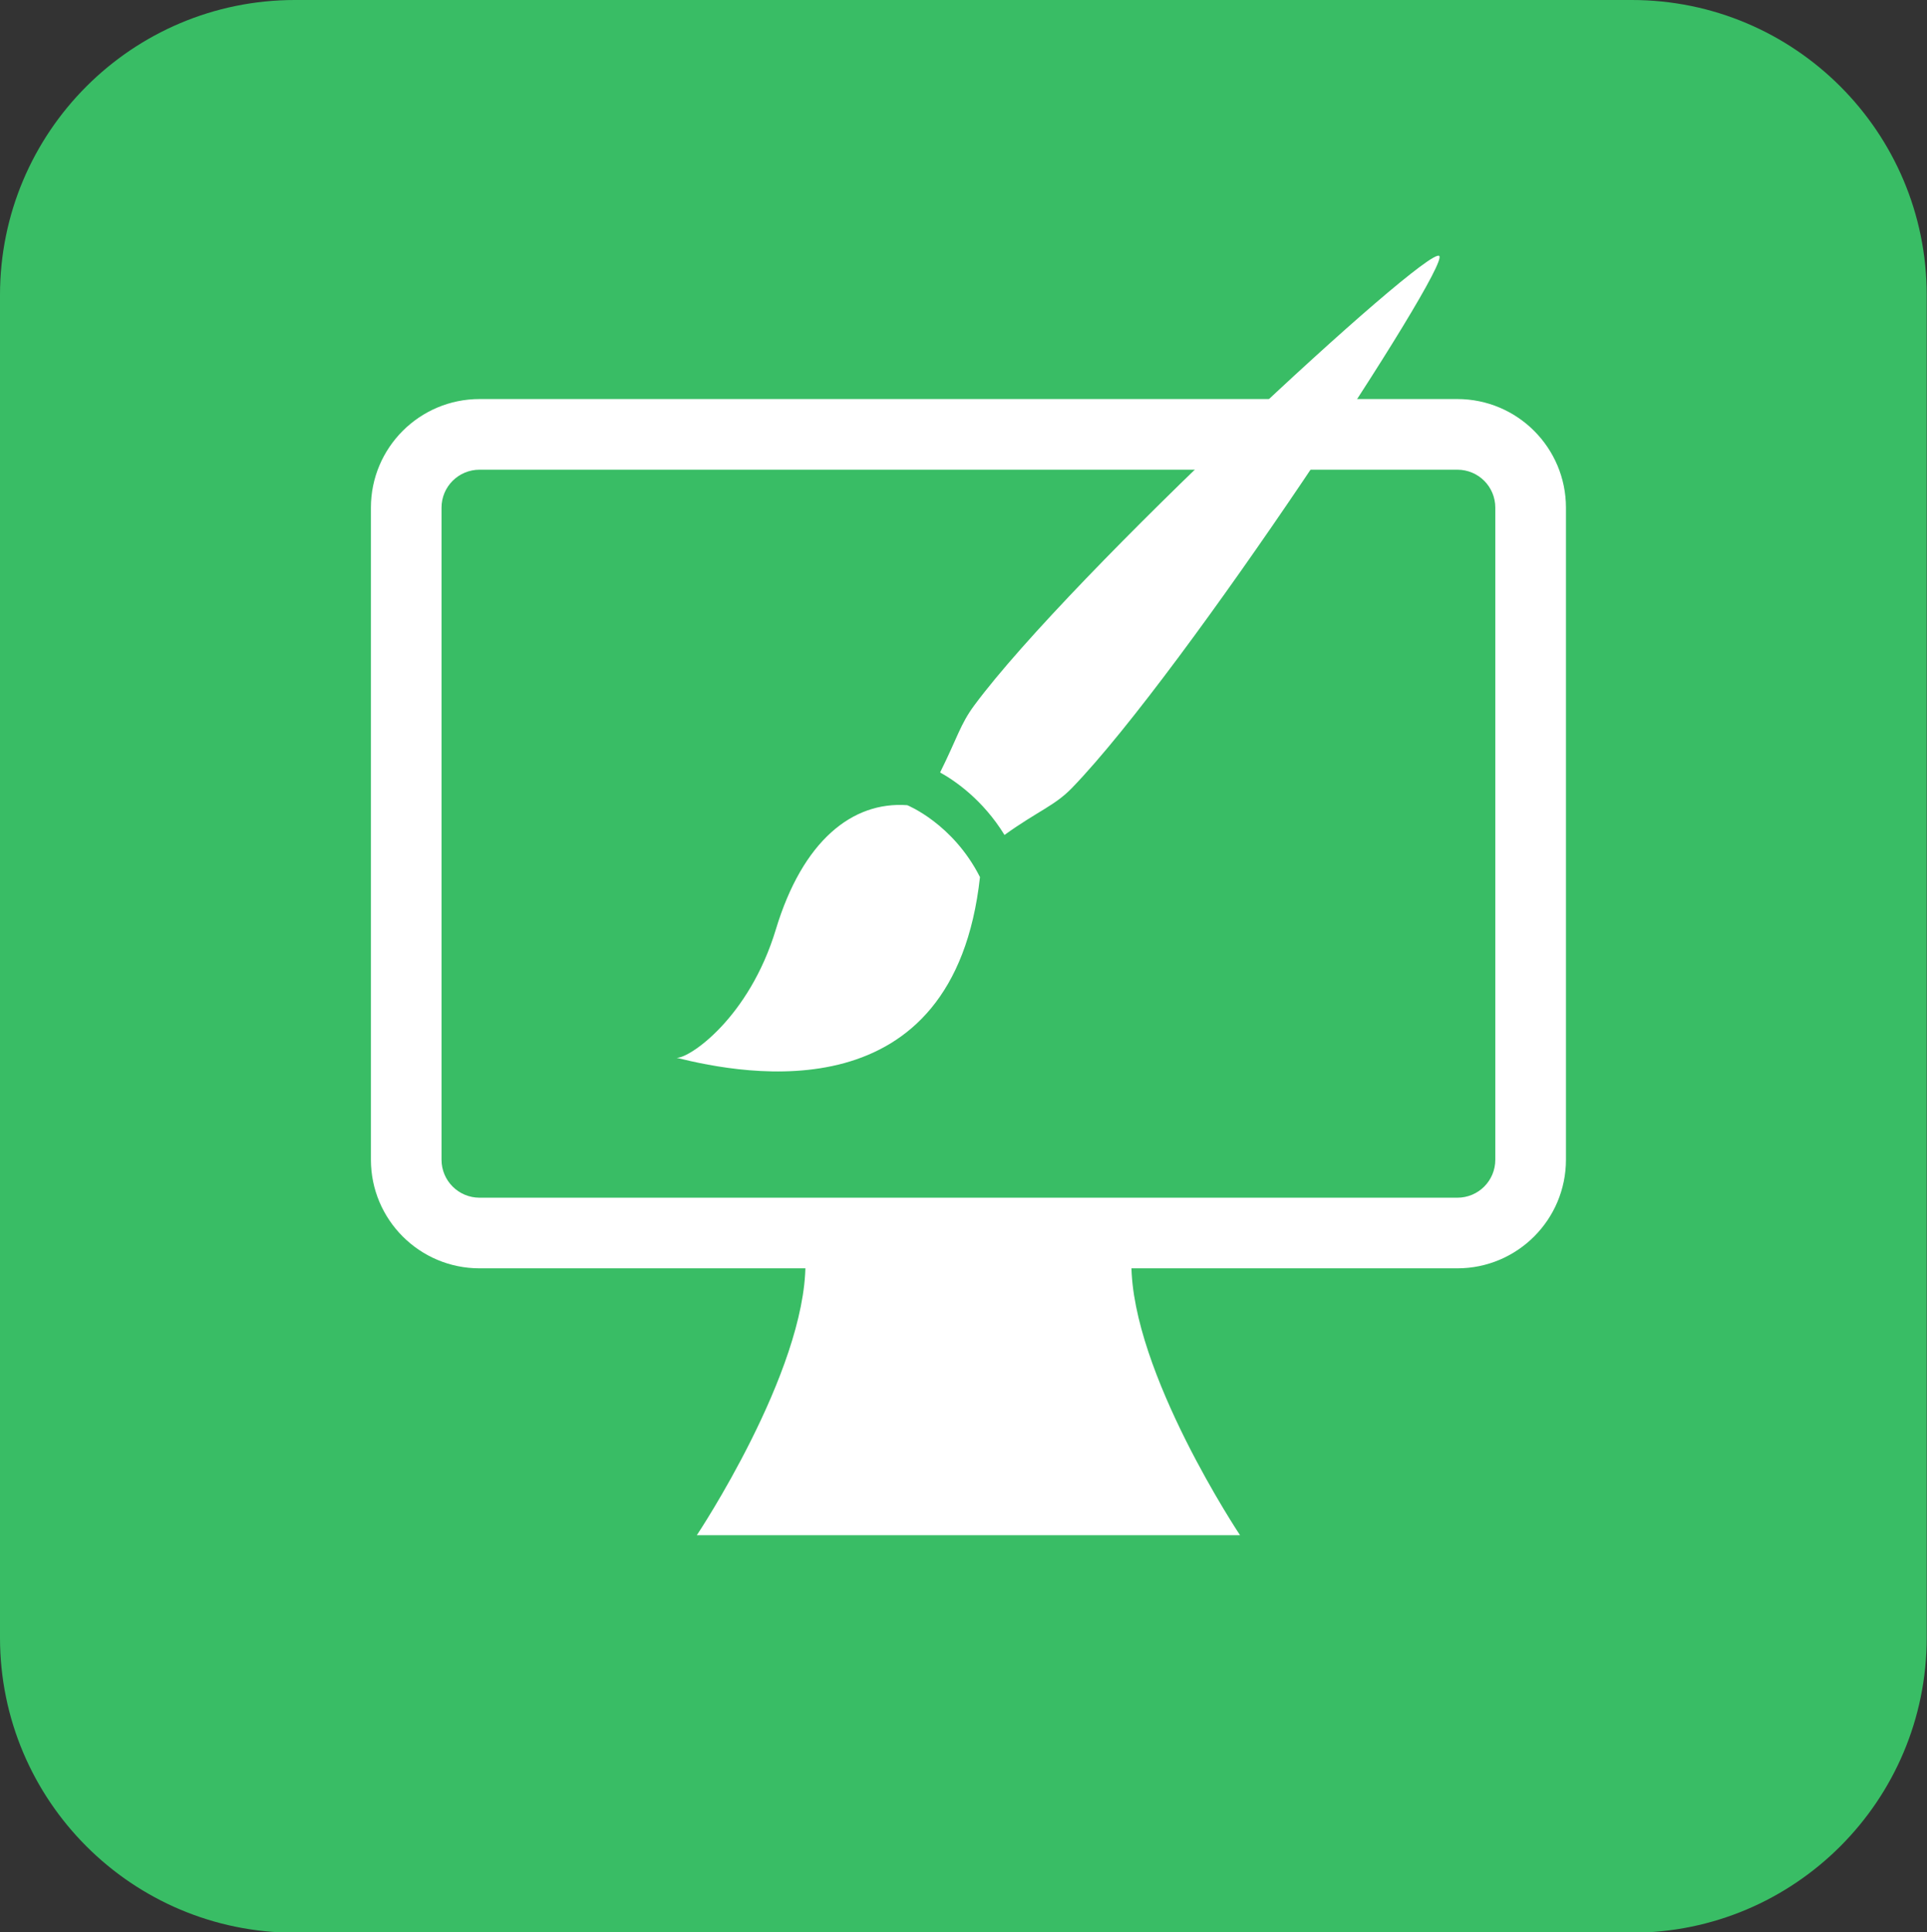
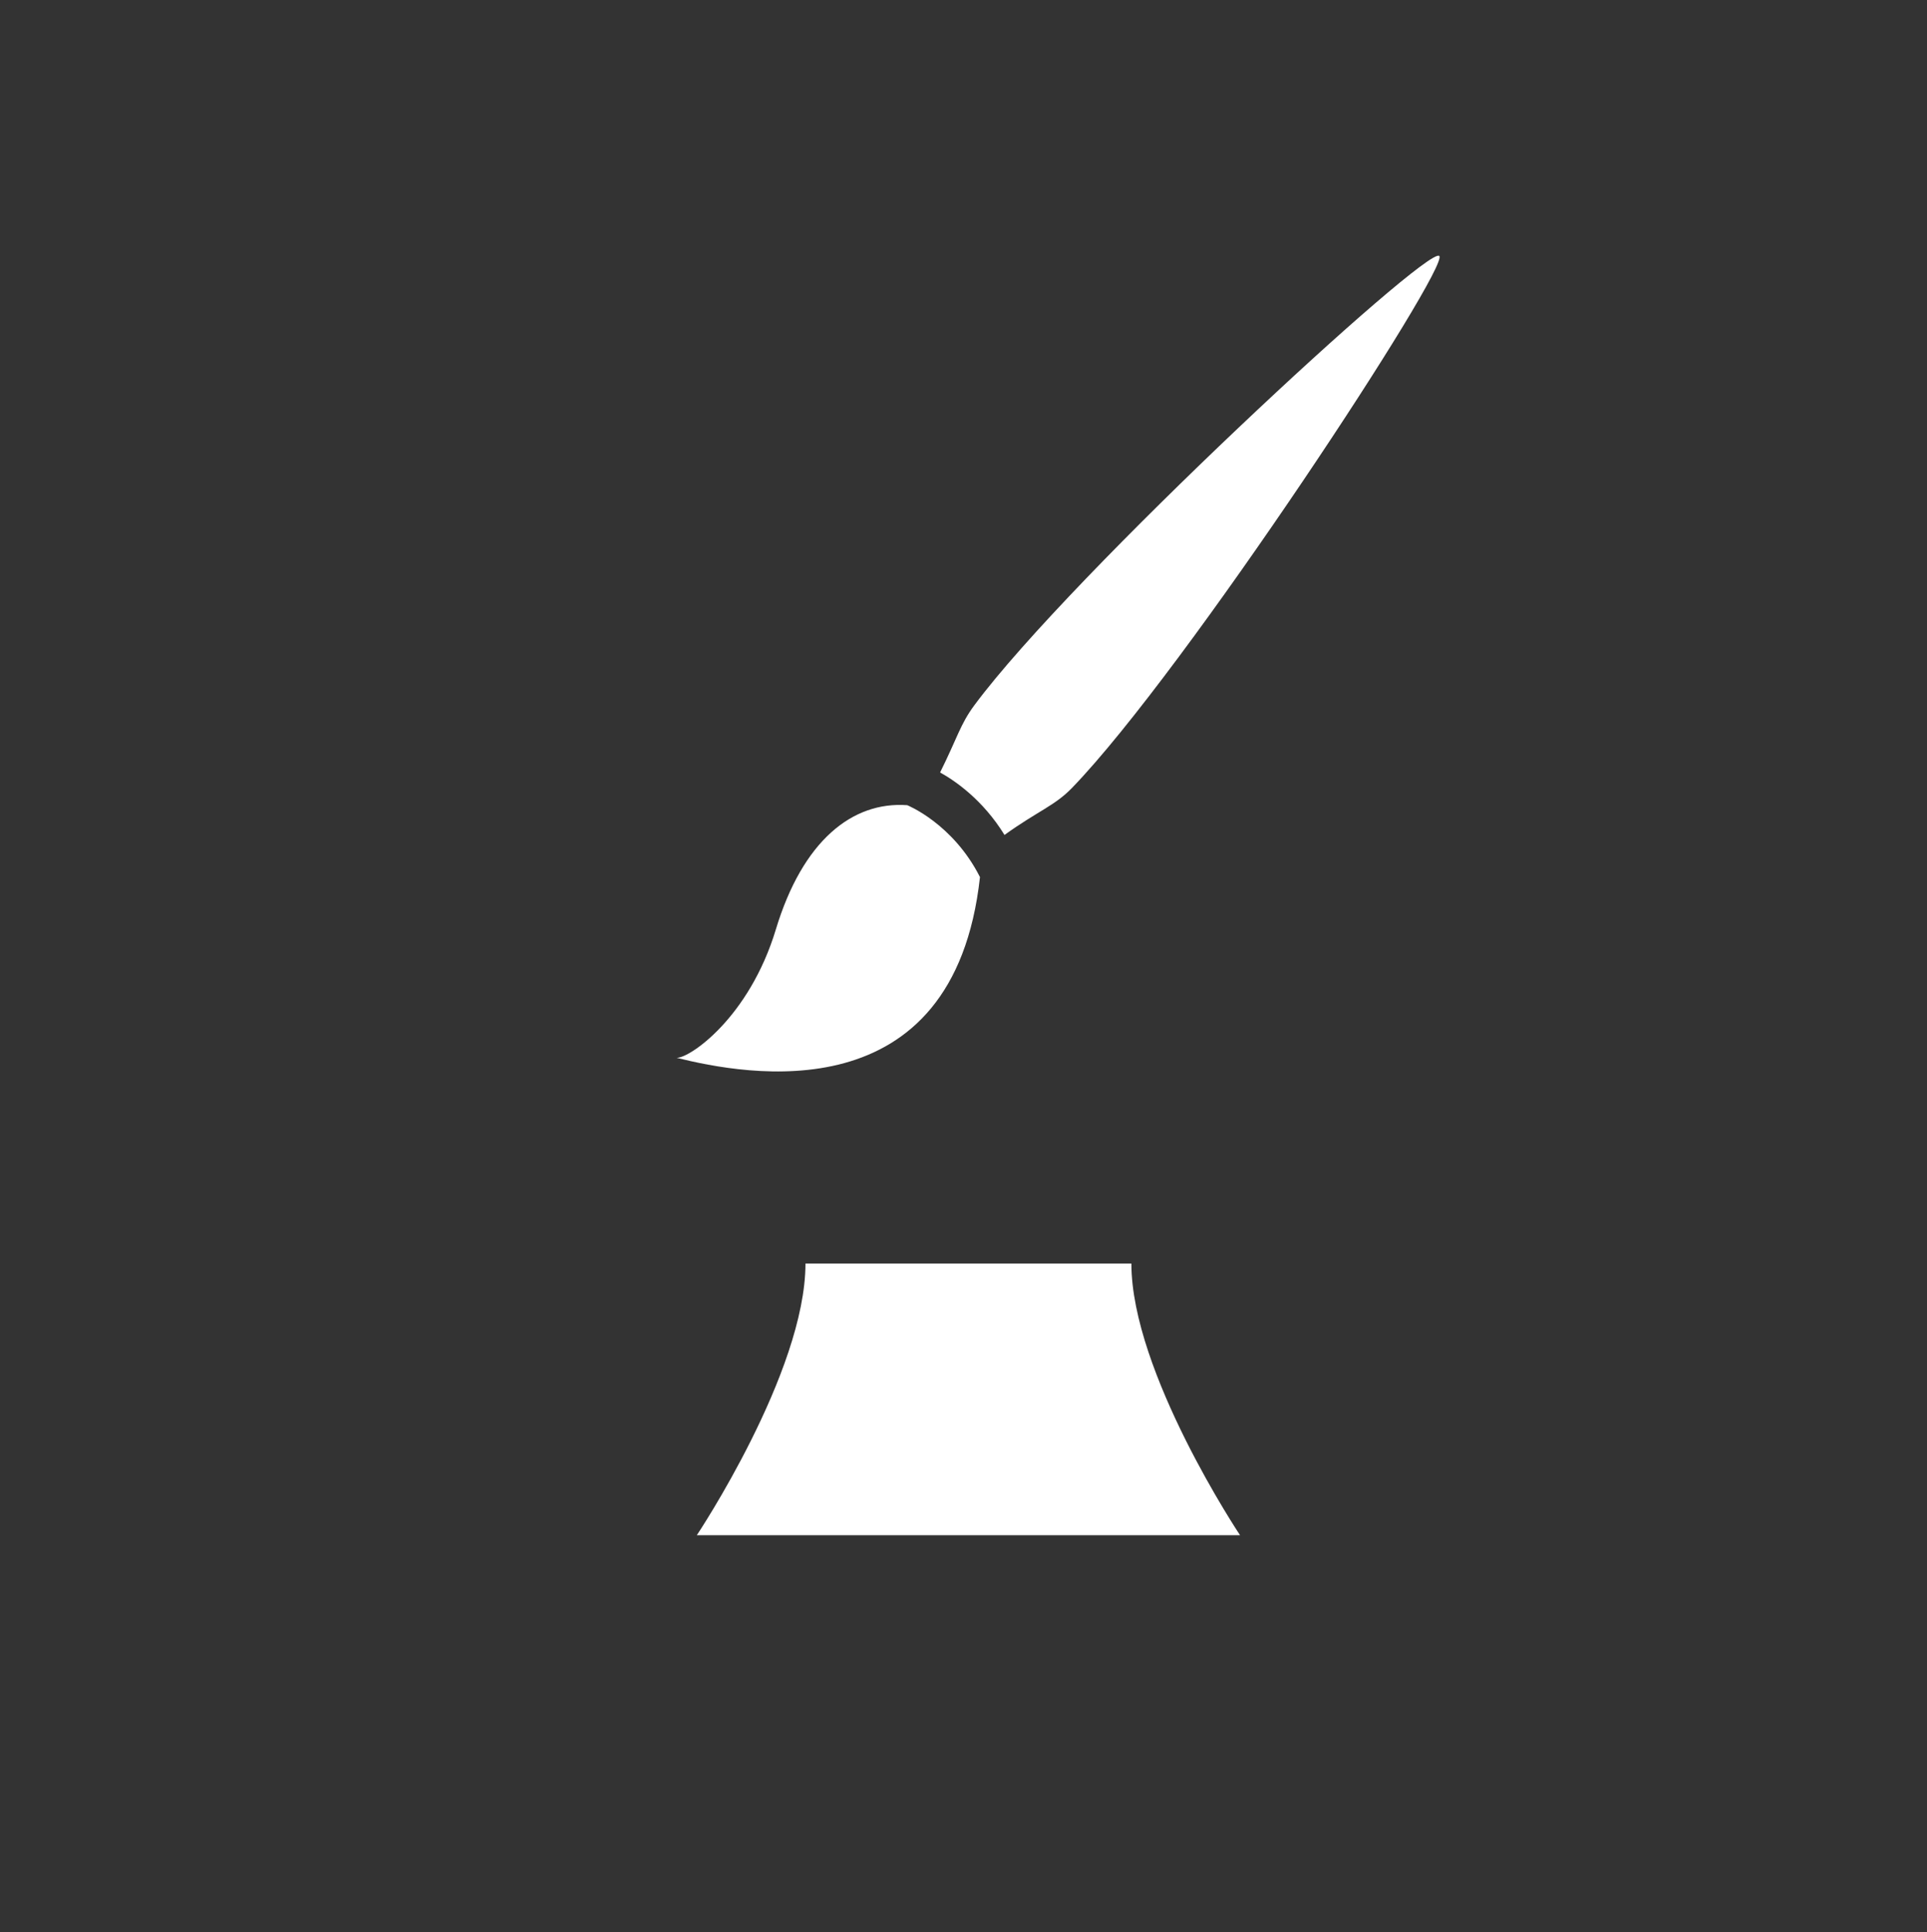
<svg xmlns="http://www.w3.org/2000/svg" version="1.1" x="0px" y="0px" width="403px" height="404px" viewBox="0 0 403 404" overflow="visible" enable-background="new 0 0 403 404" xml:space="preserve">
  <rect x="0" y="0" width="403" height="404" fill="#333333" stroke="none" />
  <defs>
</defs>
-   <path fill="#39BD65" stroke="#39BD65" stroke-width="10" stroke-miterlimit="10" d="M397.94,342.427  c0,31.312-25.383,56.691-56.693,56.691H61.691C30.382,399.119,5,373.736,5,342.427V61.693C5,30.383,30.382,5,61.691,5h279.556  c31.312,0,56.693,25.383,56.693,56.693V342.427L397.94,342.427z" />
-   <path fill="#FFFFFF" d="M304.771,83.438H100.292c-12.55,0-22.723,10.173-22.723,22.718v136.32c0,12.549,10.173,22.723,22.723,22.723  h204.479c12.549,0,22.722-10.174,22.722-22.723v-136.32C327.492,93.611,317.319,83.438,304.771,83.438z M312.718,242.491  c0,4.393-3.538,7.94-7.934,7.94H100.292c-4.394,0-7.955-3.551-7.955-7.94V106.146c0-4.395,3.562-7.934,7.955-7.934h204.492  c4.396,0,7.935,3.54,7.935,7.934L312.718,242.491L312.718,242.491z" />
  <path fill="#FFFFFF" d="M259.331,320.998H145.732c0,0,22.718-34.076,22.718-56.799h68.162  C236.612,286.922,259.331,320.998,259.331,320.998z" />
  <path fill="#FFFFFF" d="M203.753,147.486c-2.954,4.001-3.499,6.7-7.148,14.032c3.021,1.669,8.904,5.641,13.469,13.062  c7.06-5.069,10.49-6.083,14.118-9.833c23.721-24.486,79.219-109.198,76.8-111.235C298.449,51.356,224.033,120.121,203.753,147.486z   M189.734,168.361c-11.483-0.831-21.874,7.439-27.474,25.962c-5.6,18.54-18.146,27.015-20.769,26.856  c14.377,3.569,57.976,11.99,63.454-37.785C199.272,172.179,189.734,168.361,189.734,168.361z" />
</svg>